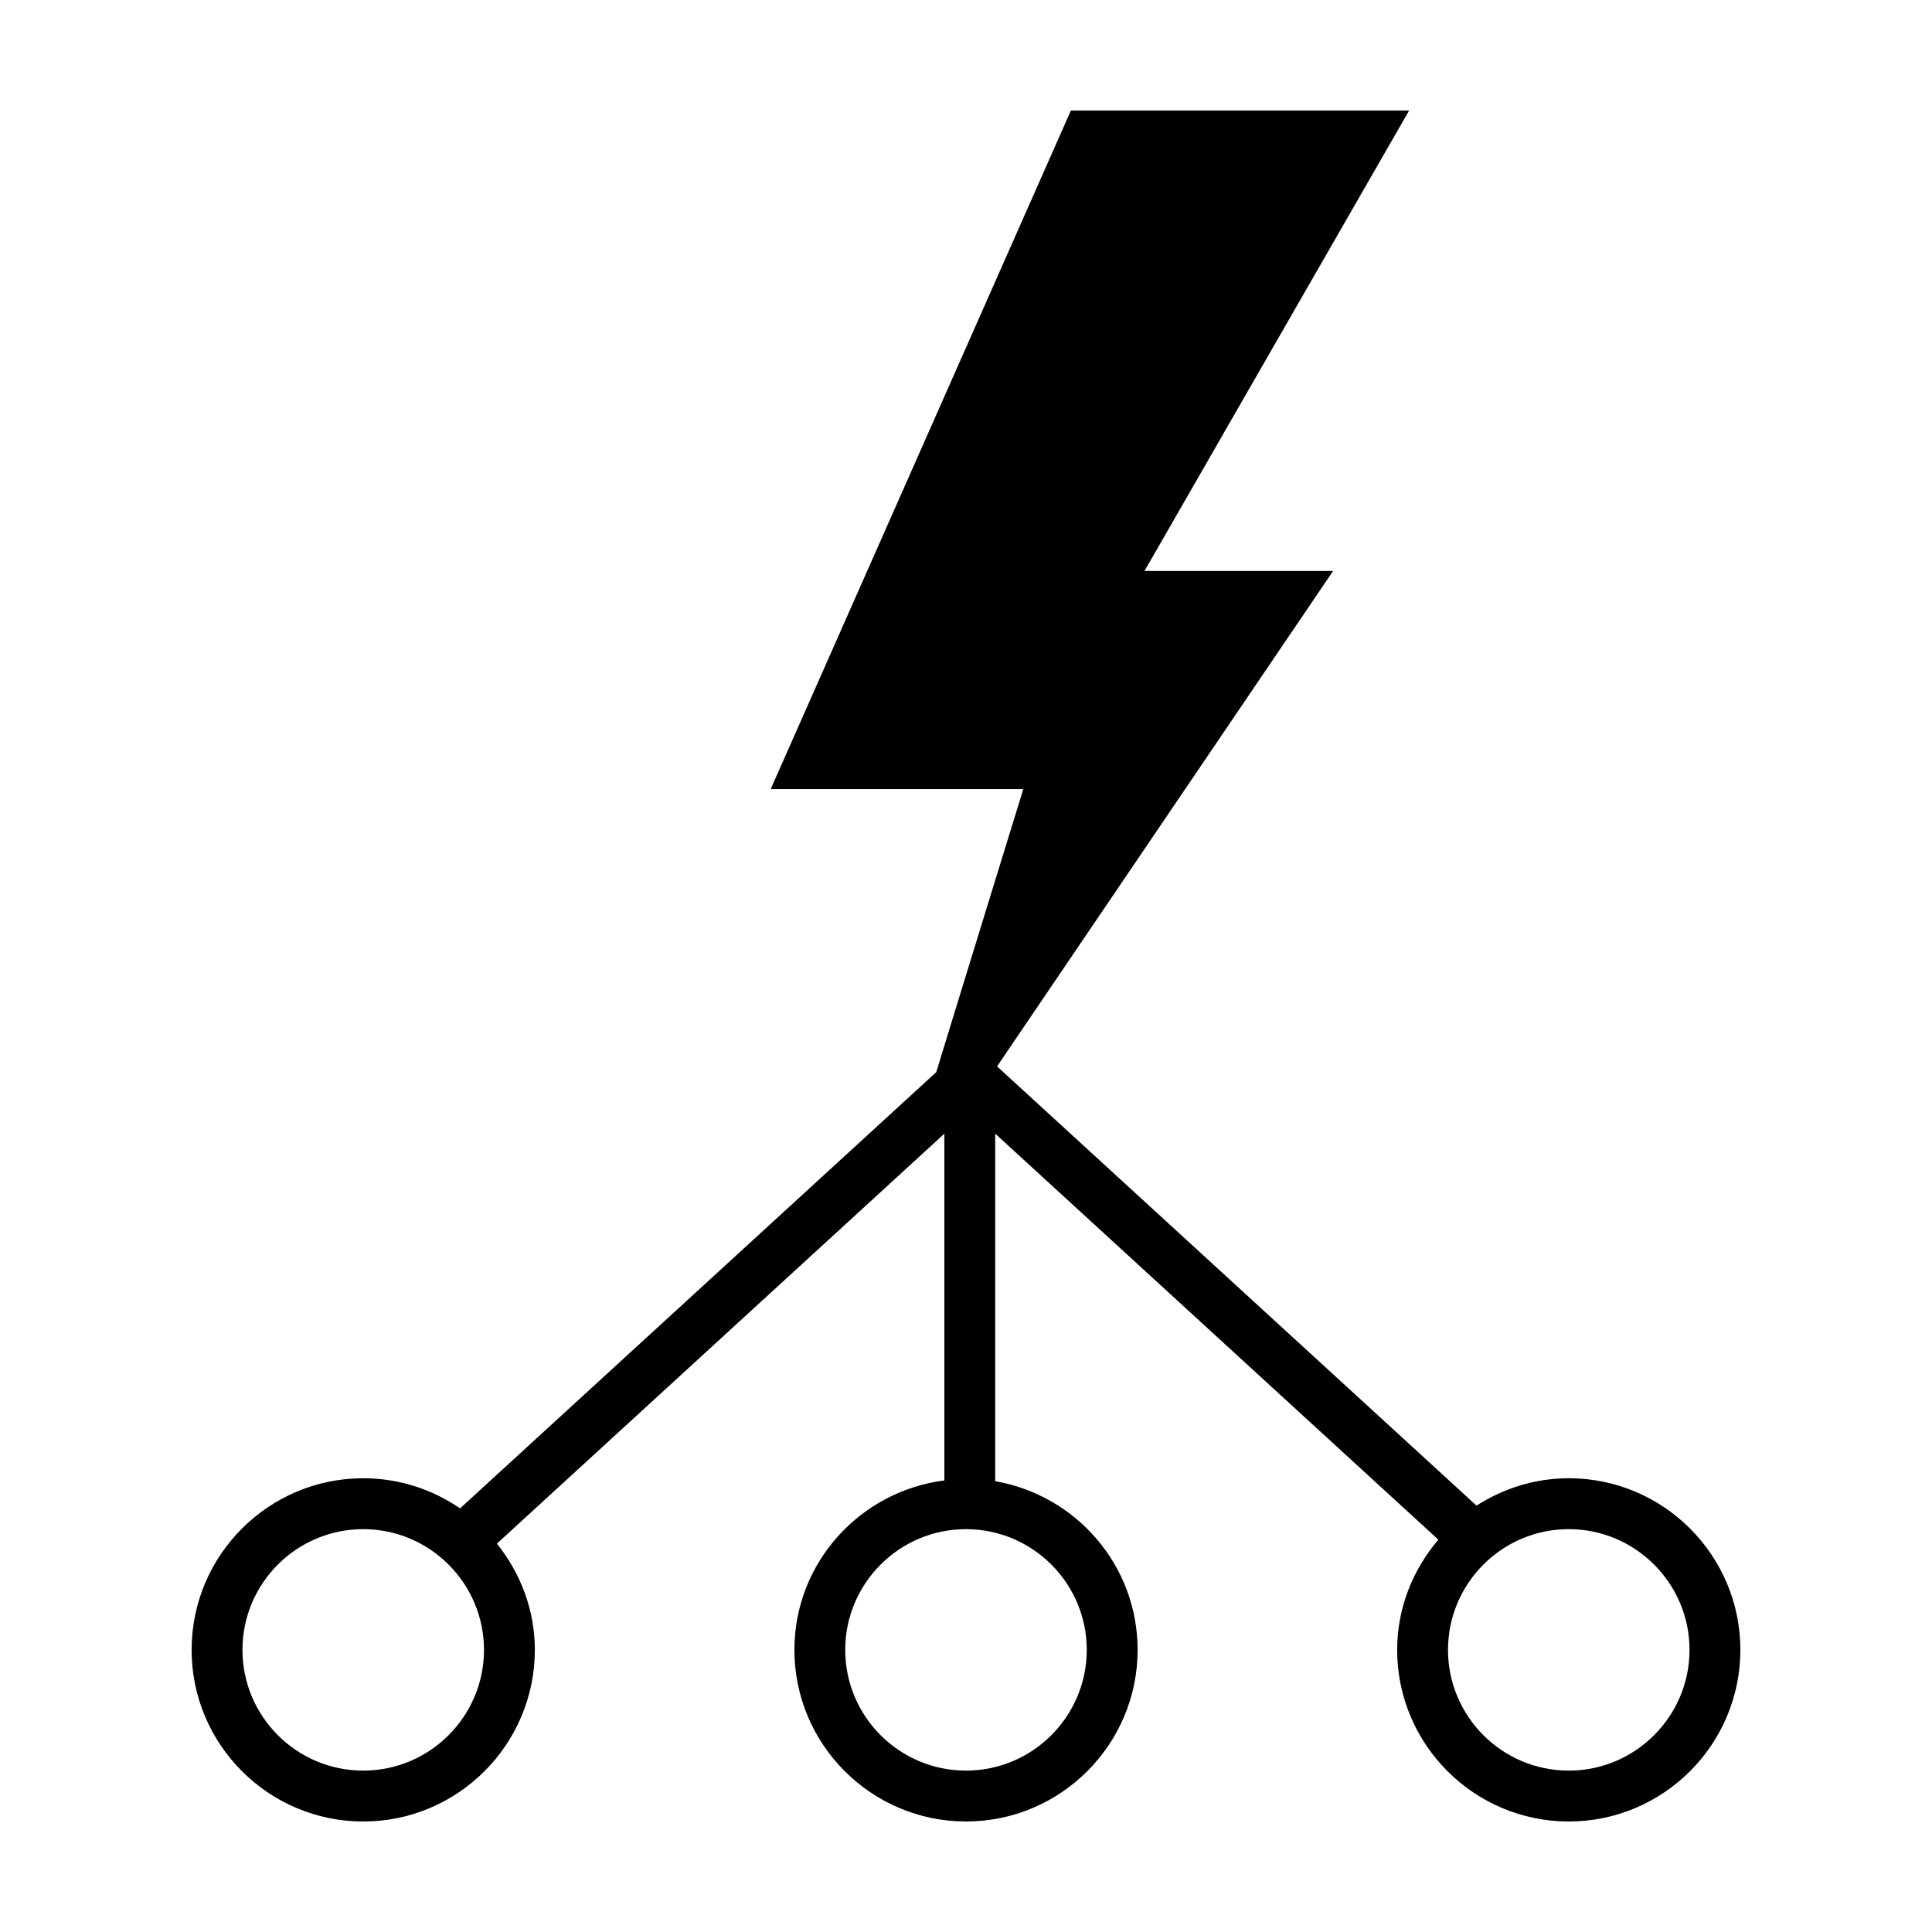
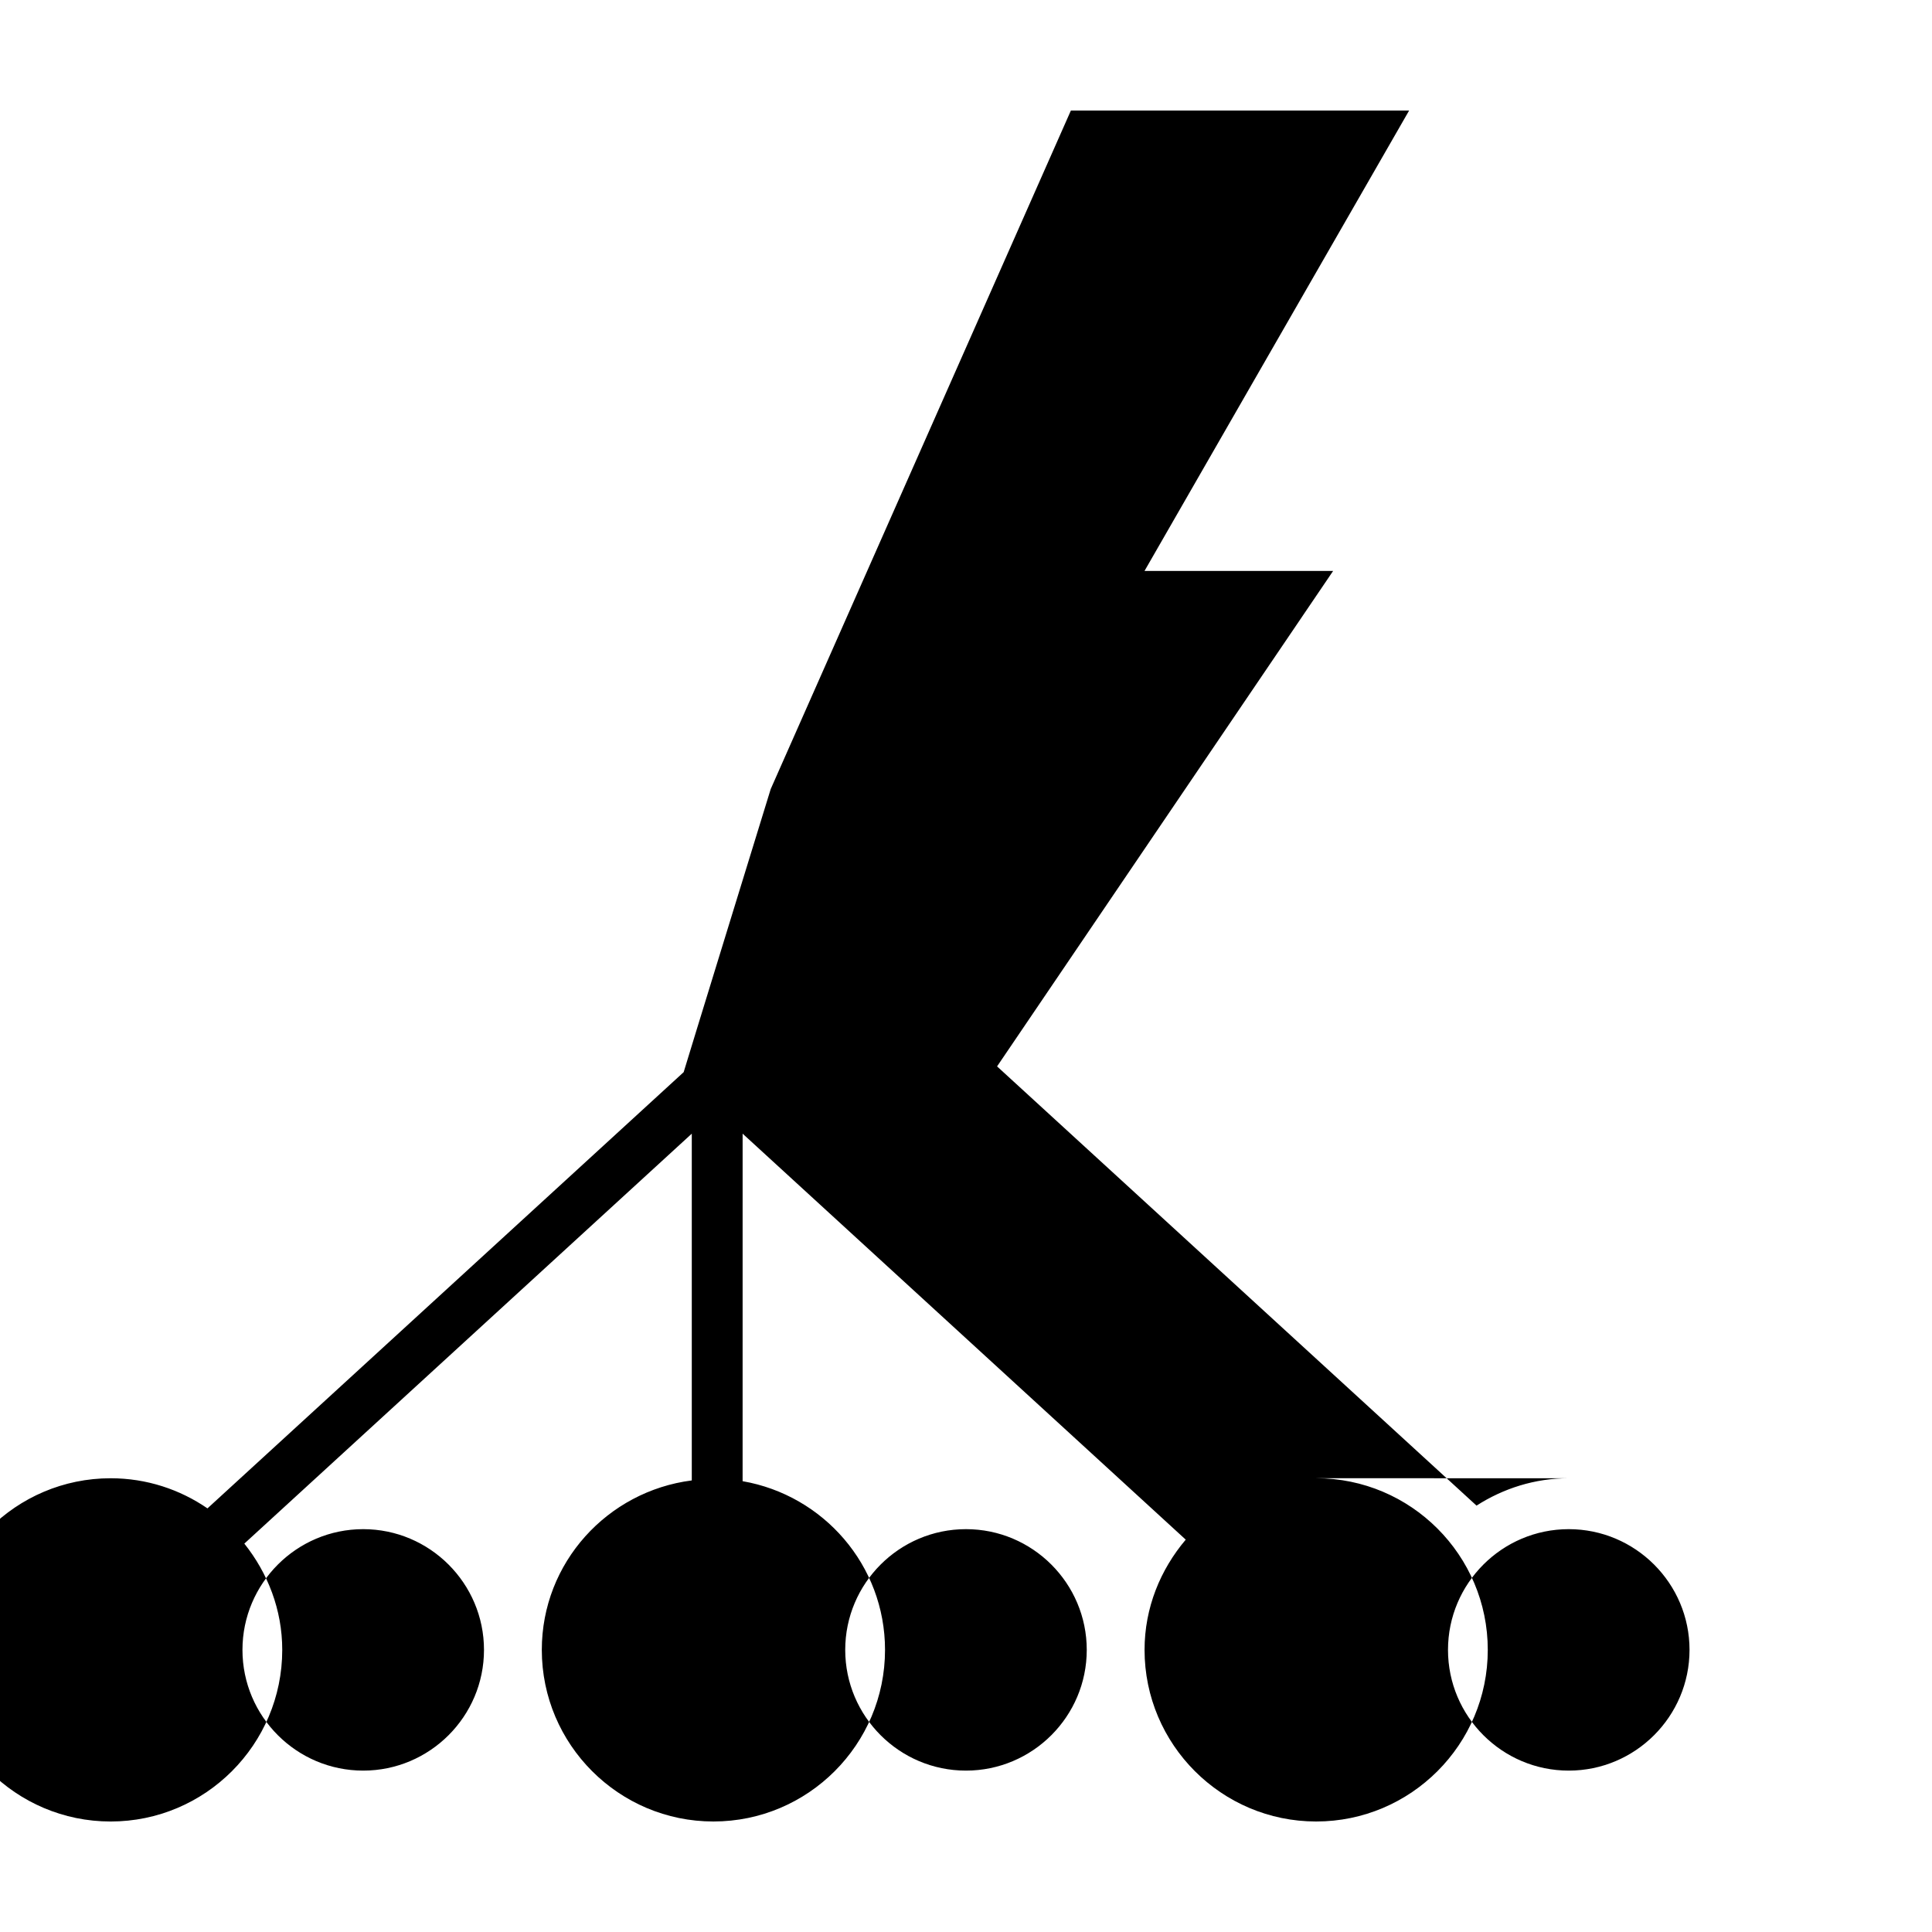
<svg xmlns="http://www.w3.org/2000/svg" fill="#000000" width="800px" height="800px" version="1.1" viewBox="144 144 512 512">
-   <path d="m559.74 535.75c-9.012 0-17.371 2.715-24.445 7.254l-127.06-116.4 89.059-131.3h-49.988l70.125-122.01h-89.637l-79.551 179.82h66.941s-23.016 74.719-23.062 75.012l-126.2 115.61c-7.316-5.023-16.141-7.984-25.668-7.984-25.074 0-45.473 20.402-45.473 45.484 0 25.074 20.398 45.48 45.473 45.48 25.086 0 45.484-20.402 45.484-45.48 0-10.688-3.859-20.391-10.047-28.164l118.58-108.64v91.895c-22.348 2.852-39.746 21.789-39.746 44.906 0 25.074 20.398 45.48 45.473 45.48 25.086 0 45.484-20.402 45.484-45.48 0-22.43-16.348-41-37.742-44.703l0.004-92.098 117.43 107.59c-6.707 7.926-10.914 18.035-10.914 29.211 0 25.074 20.398 45.48 45.473 45.48 25.086 0 45.484-20.402 45.484-45.48 0.004-25.082-20.395-45.488-45.477-45.488zm-319.49 77.48c-17.645 0-31.996-14.355-31.996-31.992 0-17.645 14.355-31.996 31.996-31.996 17.645 0 32.012 14.355 32.012 31.996 0 17.637-14.367 31.992-32.012 31.992zm191.75-31.992c0 17.637-14.363 31.992-32.012 31.992-17.645 0-31.996-14.355-31.996-31.992 0-17.645 14.355-31.996 31.996-31.996 17.645-0.008 32.012 14.348 32.012 31.996zm127.73 31.992c-17.645 0-31.996-14.355-31.996-31.992 0-17.645 14.355-31.996 31.996-31.996 17.645 0 32.012 14.355 32.012 31.996-0.008 17.637-14.371 31.992-32.012 31.992z" />
+   <path d="m559.74 535.75c-9.012 0-17.371 2.715-24.445 7.254l-127.06-116.4 89.059-131.3h-49.988l70.125-122.01h-89.637l-79.551 179.82s-23.016 74.719-23.062 75.012l-126.2 115.61c-7.316-5.023-16.141-7.984-25.668-7.984-25.074 0-45.473 20.402-45.473 45.484 0 25.074 20.398 45.48 45.473 45.48 25.086 0 45.484-20.402 45.484-45.48 0-10.688-3.859-20.391-10.047-28.164l118.58-108.64v91.895c-22.348 2.852-39.746 21.789-39.746 44.906 0 25.074 20.398 45.48 45.473 45.48 25.086 0 45.484-20.402 45.484-45.48 0-22.43-16.348-41-37.742-44.703l0.004-92.098 117.43 107.59c-6.707 7.926-10.914 18.035-10.914 29.211 0 25.074 20.398 45.48 45.473 45.48 25.086 0 45.484-20.402 45.484-45.48 0.004-25.082-20.395-45.488-45.477-45.488zm-319.49 77.48c-17.645 0-31.996-14.355-31.996-31.992 0-17.645 14.355-31.996 31.996-31.996 17.645 0 32.012 14.355 32.012 31.996 0 17.637-14.367 31.992-32.012 31.992zm191.75-31.992c0 17.637-14.363 31.992-32.012 31.992-17.645 0-31.996-14.355-31.996-31.992 0-17.645 14.355-31.996 31.996-31.996 17.645-0.008 32.012 14.348 32.012 31.996zm127.73 31.992c-17.645 0-31.996-14.355-31.996-31.992 0-17.645 14.355-31.996 31.996-31.996 17.645 0 32.012 14.355 32.012 31.996-0.008 17.637-14.371 31.992-32.012 31.992z" />
</svg>